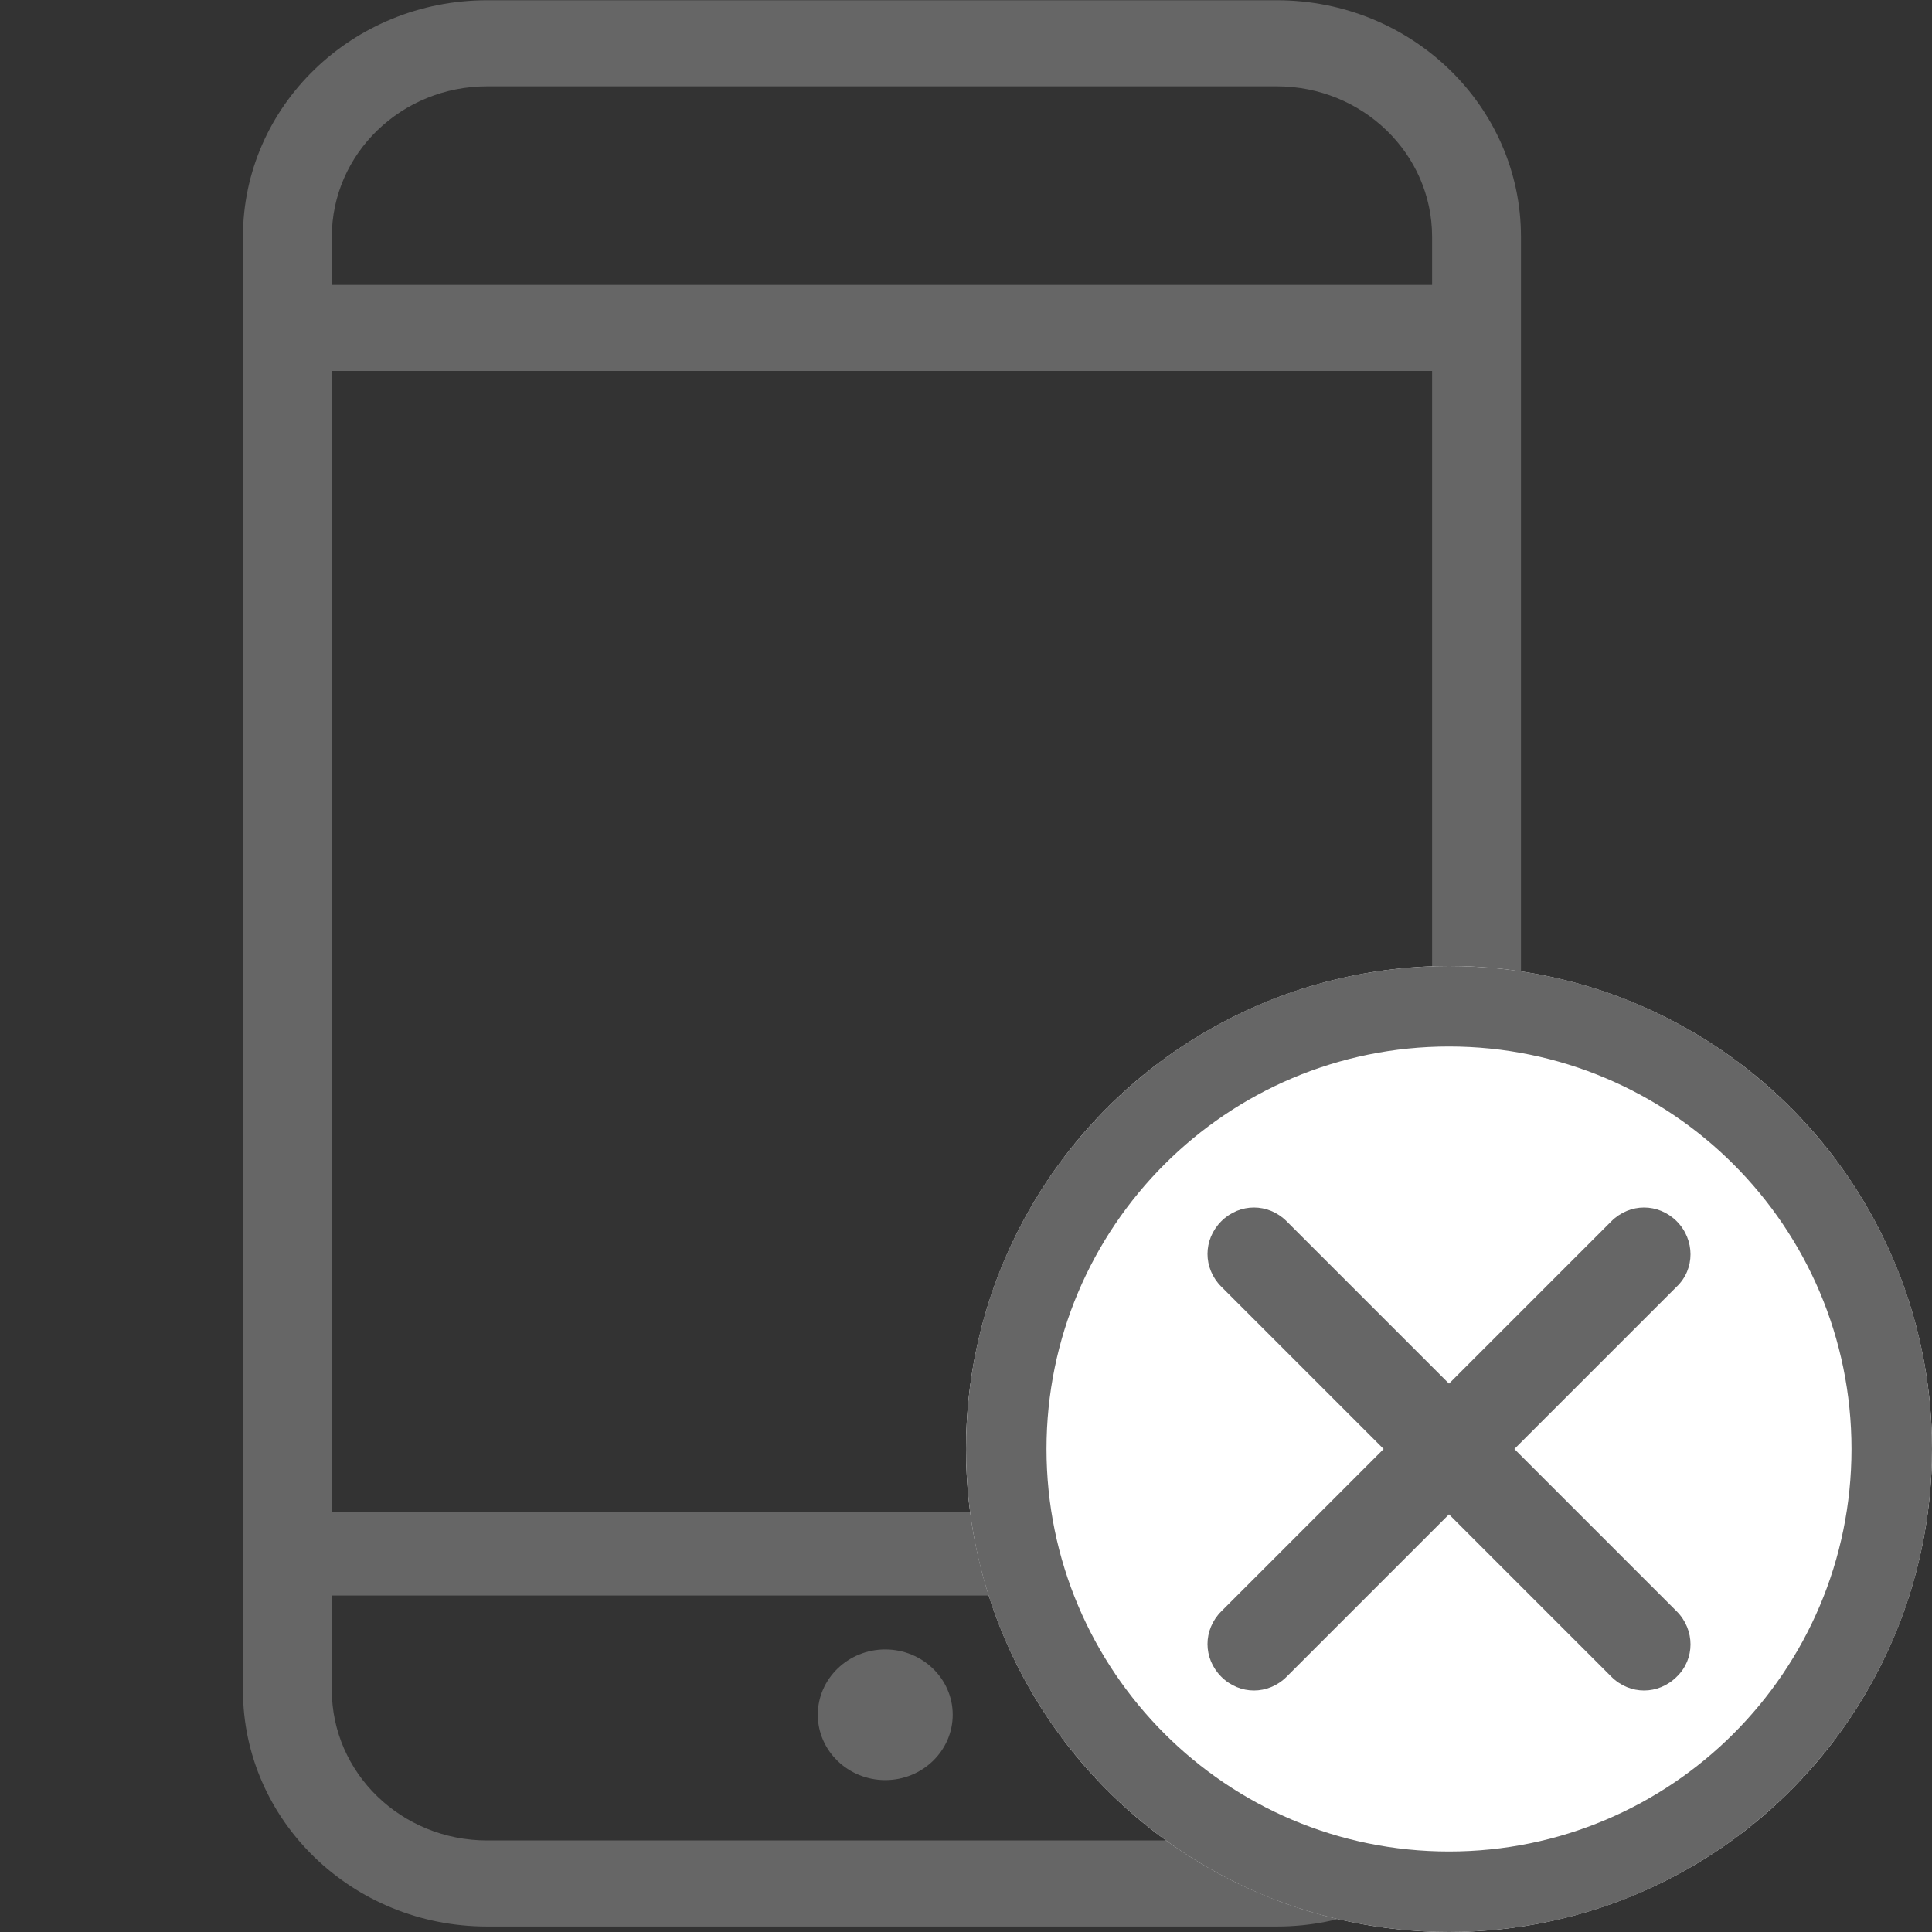
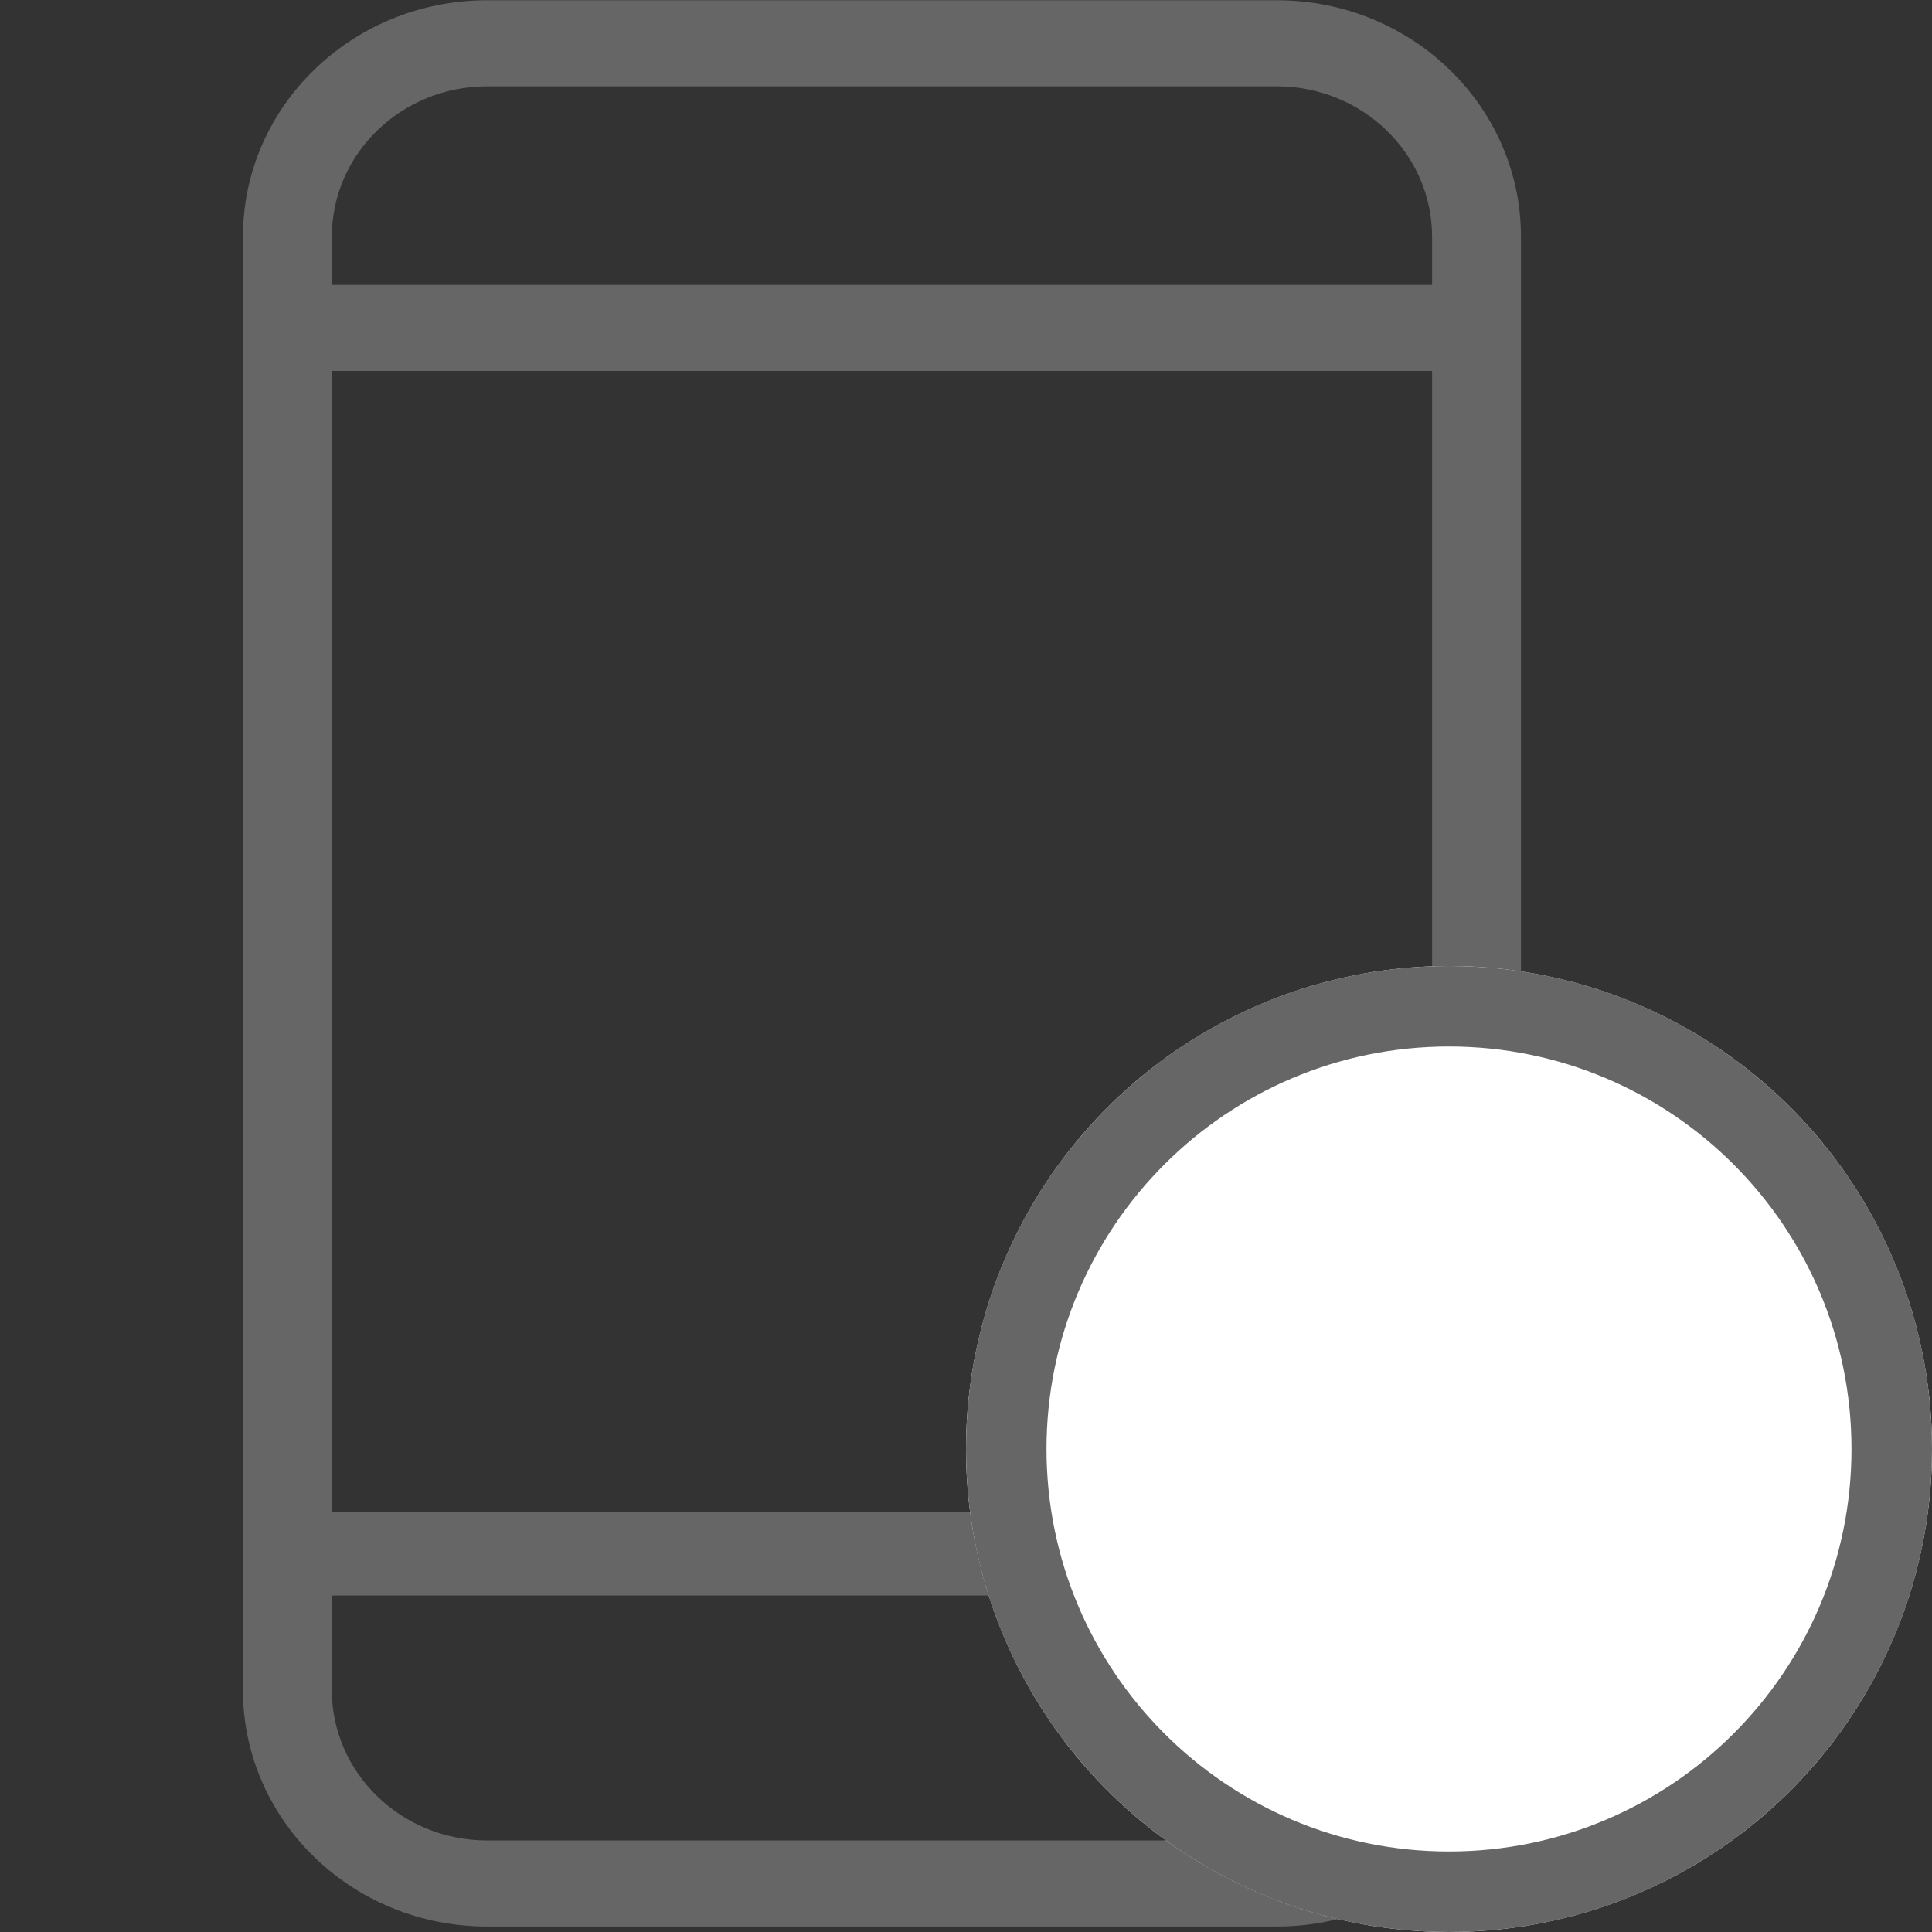
<svg xmlns="http://www.w3.org/2000/svg" width="24px" height="24px" viewBox="0 0 24 24" version="1.1">
  <rect x="0" y="0" width="24" height="24" fill="#333333" stroke="none" />
  <title>4-33</title>
  <desc>Created with Sketch.</desc>
  <g id="控件" stroke="none" stroke-width="1" fill="none" fill-rule="evenodd">
    <g id="客服中心/列表样式/选中09">
-       <rect id="4-33" x="0" y="0" width="24" height="24" />
      <g id="编组" transform="translate(3, 0)" fill="#666666" fill-rule="nonzero">
        <path d="M15.894,2.941 C15.894,1.318 14.536,0.003 12.861,0.003 L3.051,0.003 C1.376,0.003 0.018,1.318 0.018,2.941 L0.018,20.994 C0.018,22.616 1.376,23.932 3.051,23.932 L12.861,23.932 C14.536,23.932 15.894,22.616 15.894,20.994 L15.894,2.941 Z M1.122,4.608 L14.79,4.608 L14.79,18.779 L1.122,18.779 L1.122,4.608 Z M3.052,1.072 L12.86,1.072 C13.926,1.072 14.79,1.909 14.79,2.941 L14.79,3.539 L1.122,3.539 L1.122,2.941 C1.122,1.909 1.986,1.072 3.052,1.072 Z M12.86,22.863 L3.052,22.863 C1.986,22.863 1.122,22.026 1.122,20.993 L1.122,19.82 L14.79,19.82 L14.79,20.993 C14.79,22.026 13.926,22.863 12.86,22.863 Z" id="形状" />
-         <path d="M7.997,20.49 C7.535,20.49 7.159,20.854 7.159,21.301 C7.159,21.749 7.535,22.113 7.997,22.113 C8.459,22.113 8.835,21.749 8.835,21.301 C8.835,20.854 8.459,20.49 7.997,20.49 Z" id="路径" />
      </g>
      <circle id="椭圆形" fill="#FFFFFF" cx="18" cy="18" r="6" />
      <path d="M18,12 C21.314,12 24,14.686 24,18 C24,21.314 21.314,24 18,24 C14.686,24 12,21.314 12,18 C12,14.686 14.686,12 18,12 Z M18,13 C15.239,13 13,15.239 13,18 C13,20.761 15.239,23 18,23 C20.761,23 23,20.761 23,18 C23,15.239 20.761,13 18,13 Z" id="椭圆形" fill="#666666" fill-rule="nonzero" />
      <g id="编组" transform="translate(15, 15)" fill="#666666" fill-rule="nonzero">
-         <path d="M5.829,0.983 L0.983,5.829 C0.754,6.057 0.4,6.057 0.171,5.829 C-0.057,5.6 -0.057,5.246 0.171,5.017 L5.017,0.171 C5.246,-0.057 5.6,-0.057 5.829,0.171 C6.057,0.4 6.057,0.766 5.829,0.983 L5.829,0.983 Z" id="路径" />
-         <path d="M5.829,5.829 C5.6,6.057 5.246,6.057 5.017,5.829 L0.171,0.983 C-0.057,0.754 -0.057,0.4 0.171,0.171 C0.4,-0.057 0.754,-0.057 0.983,0.171 L5.829,5.017 C6.057,5.246 6.057,5.611 5.829,5.829 L5.829,5.829 Z" id="路径" />
-       </g>
+         </g>
    </g>
  </g>
</svg>